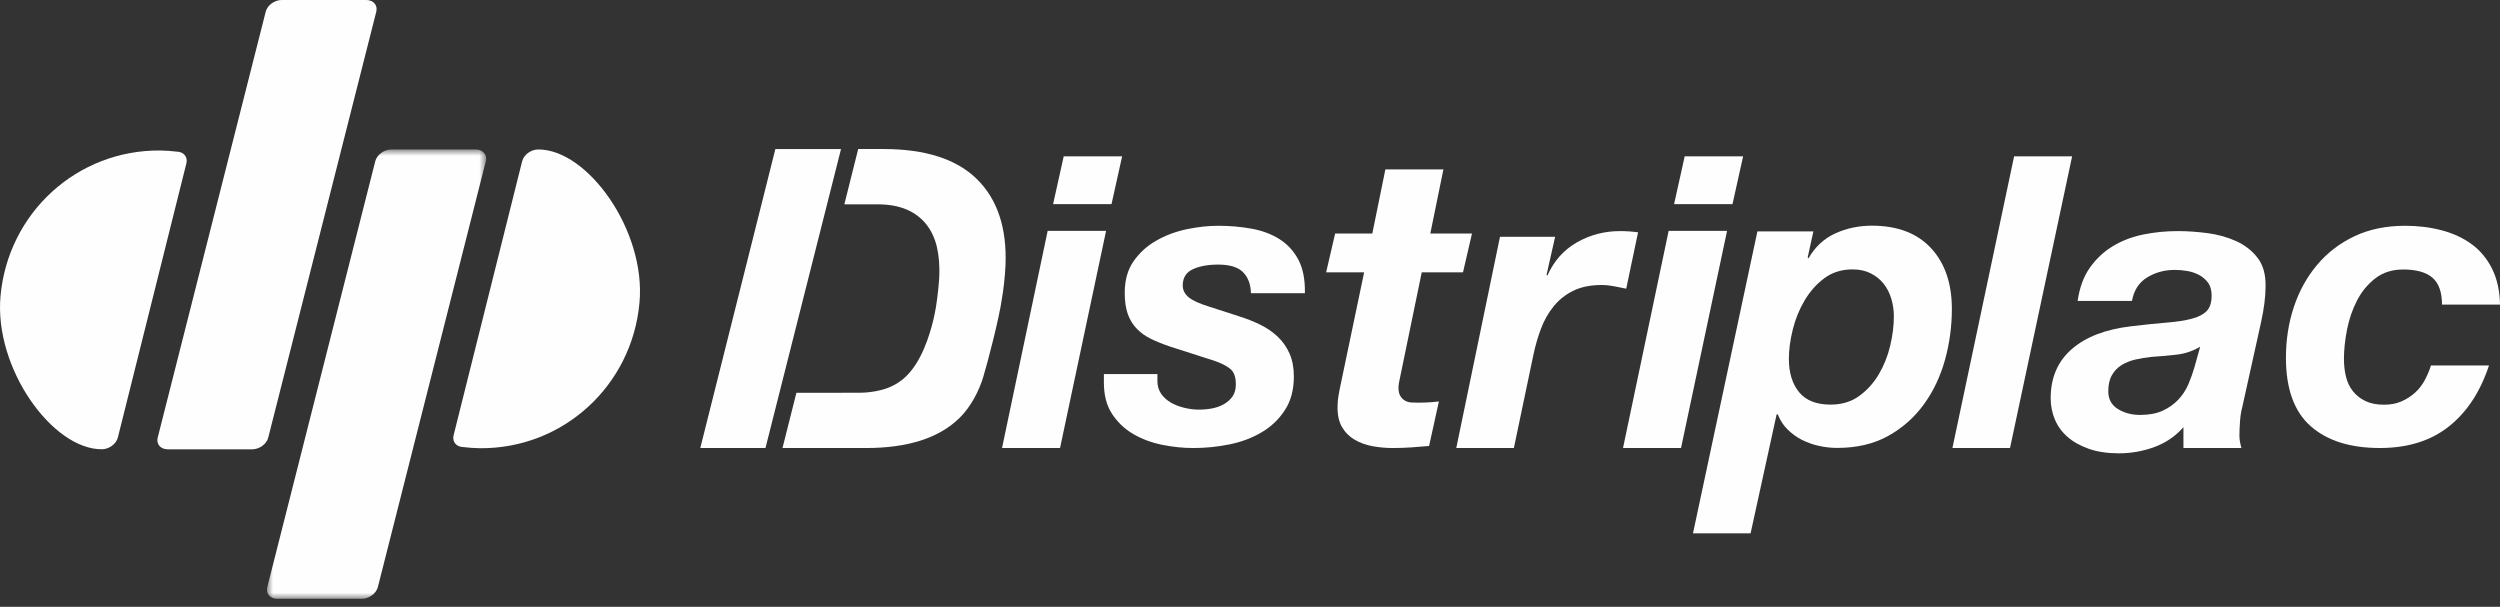
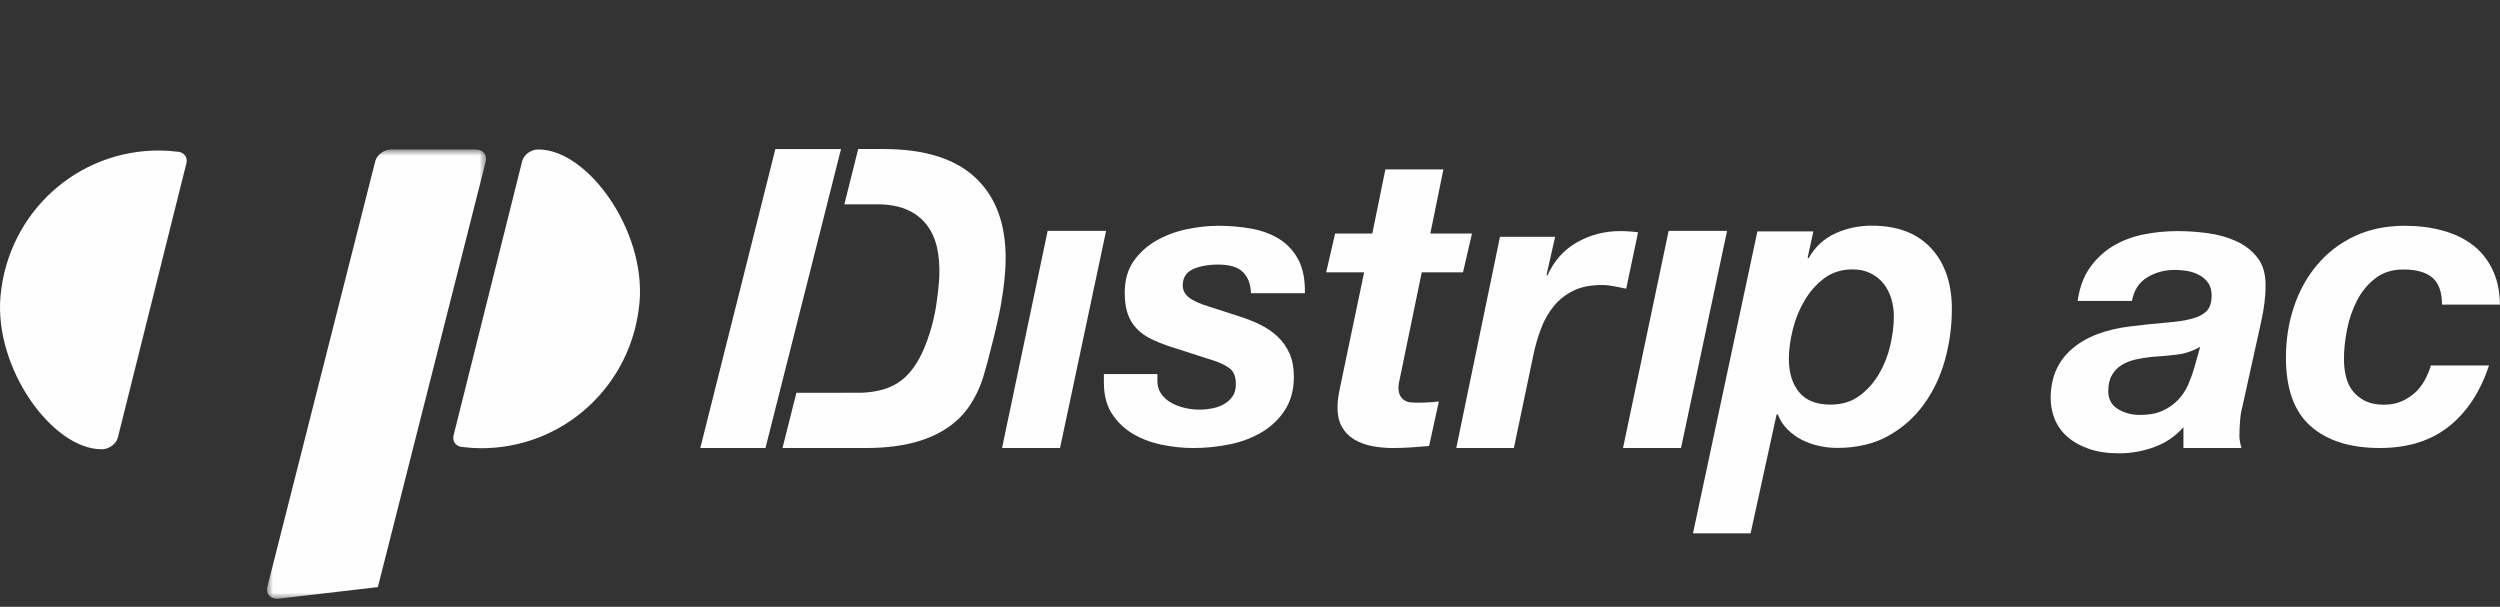
<svg xmlns="http://www.w3.org/2000/svg" xmlns:xlink="http://www.w3.org/1999/xlink" width="206px" height="50px" viewBox="0 0 206 50" version="1.1">
  <rect x="0" y="0" width="206" height="50" fill="#333333" stroke="none" />
  <title>Group 33</title>
  <desc>Created with Sketch.</desc>
  <defs>
    <polygon id="path-1" points="0.997 0.974 19.06 0.974 19.06 38 0.997 38" />
  </defs>
  <g id="Symbols" stroke="none" stroke-width="1" fill="none" fill-rule="evenodd">
    <g id="Cabecera" transform="translate(-113, -25)">
      <g id="Group-33" transform="translate(113, 24)">
        <g id="Group-7" transform="translate(90, 14.343)" fill="#FEFEFE">
          <path d="M12.423,9.082 C12.007,8.667 11.329,8.459 10.386,8.459 C9.533,8.459 8.832,8.589 8.282,8.846 C7.732,9.105 7.458,9.548 7.458,10.176 C7.458,10.558 7.62,10.883 7.946,11.152 C8.271,11.422 8.838,11.68 9.646,11.927 L12.036,12.701 C12.687,12.903 13.287,13.138 13.837,13.408 C14.387,13.677 14.869,14.008 15.284,14.401 C15.699,14.794 16.025,15.259 16.261,15.798 C16.496,16.336 16.614,16.965 16.614,17.683 C16.614,18.76 16.373,19.675 15.89,20.426 C15.407,21.179 14.774,21.79 13.988,22.261 C13.203,22.732 12.316,23.069 11.329,23.271 C10.341,23.473 9.343,23.574 8.333,23.574 C7.48,23.574 6.616,23.484 5.741,23.305 C4.866,23.125 4.075,22.828 3.368,22.413 C2.661,21.997 2.083,21.448 1.634,20.763 C1.185,20.079 0.961,19.22 0.961,18.188 L0.961,17.481 L5.371,17.481 L5.371,18.053 C5.371,18.457 5.472,18.805 5.674,19.097 C5.876,19.389 6.139,19.63 6.465,19.82 C6.79,20.011 7.16,20.157 7.576,20.258 C7.991,20.359 8.4,20.41 8.804,20.41 C9.163,20.41 9.522,20.376 9.881,20.309 C10.24,20.241 10.566,20.123 10.858,19.955 C11.149,19.787 11.385,19.574 11.565,19.316 C11.744,19.058 11.834,18.726 11.834,18.322 C11.834,17.717 11.677,17.29 11.363,17.043 C11.048,16.797 10.633,16.584 10.117,16.404 L6.448,15.225 C5.842,15.023 5.309,14.81 4.849,14.586 C4.389,14.362 3.996,14.081 3.671,13.744 C3.345,13.408 3.098,13.004 2.93,12.532 C2.762,12.061 2.678,11.478 2.678,10.782 C2.678,9.75 2.918,8.886 3.401,8.19 C3.884,7.495 4.506,6.928 5.27,6.49 C6.032,6.052 6.869,5.738 7.778,5.547 C8.686,5.357 9.556,5.261 10.386,5.261 C11.329,5.261 12.238,5.34 13.113,5.497 C13.988,5.654 14.757,5.94 15.419,6.355 C16.081,6.771 16.602,7.337 16.984,8.055 C17.366,8.774 17.545,9.694 17.523,10.816 L13.079,10.816 C13.057,10.075 12.838,9.498 12.423,9.082" id="Fill-1" />
          <path d="M31.292,5.901 L30.551,9.099 L27.151,9.099 L25.367,17.75 C25.322,17.93 25.288,18.093 25.266,18.238 C25.244,18.385 25.233,18.491 25.233,18.558 C25.233,18.873 25.283,19.114 25.384,19.282 C25.485,19.45 25.614,19.58 25.771,19.669 C25.928,19.759 26.102,19.81 26.293,19.821 C26.483,19.832 26.669,19.837 26.849,19.837 C27.432,19.837 28.004,19.804 28.565,19.736 L27.757,23.406 C27.263,23.45 26.77,23.49 26.276,23.523 C25.782,23.557 25.277,23.574 24.761,23.574 C24.2,23.574 23.645,23.523 23.095,23.423 C22.545,23.322 22.052,23.142 21.614,22.884 C21.176,22.626 20.828,22.273 20.57,21.824 C20.312,21.375 20.194,20.792 20.217,20.073 C20.217,19.849 20.239,19.597 20.284,19.316 C20.329,19.035 20.385,18.738 20.453,18.424 L22.405,9.099 L19.274,9.099 L20.015,5.901 L23.078,5.901 L24.155,0.616 L28.936,0.616 L27.858,5.901 L31.292,5.901 Z" id="Fill-3" />
          <path d="M38.143,6.17 L37.436,9.301 L37.503,9.368 C38.042,8.156 38.855,7.242 39.944,6.624 C41.032,6.007 42.216,5.699 43.495,5.699 C43.989,5.699 44.483,5.732 44.977,5.8 L44,10.445 C43.664,10.378 43.327,10.311 42.99,10.243 C42.654,10.176 42.317,10.142 41.981,10.142 C41.06,10.142 40.281,10.299 39.641,10.613 C39.001,10.928 38.463,11.354 38.025,11.893 C37.588,12.431 37.239,13.043 36.982,13.727 C36.723,14.412 36.516,15.124 36.359,15.865 L34.743,23.574 L29.997,23.574 L33.599,6.17 L38.143,6.17 Z" id="Fill-5" />
        </g>
-         <polygon id="Fill-8" fill="#FEFEFE" points="137.944 17.82 138.819 13.881 143.633 13.881 142.758 17.82" />
        <polygon id="Fill-9" fill="#FEFEFE" points="142.311 20.022 138.517 37.916 133.737 37.916 137.497 20.022" />
-         <polygon id="Fill-10" fill="#FEFEFE" points="86.775 17.82 87.65 13.881 92.464 13.881 91.589 17.82" />
        <polygon id="Fill-11" fill="#FEFEFE" points="91.142 20.022 87.348 37.916 82.568 37.916 86.328 20.022" />
        <path d="M160.834,26.463 C160.834,24.354 160.262,22.682 159.117,21.447 C157.973,20.213 156.345,19.596 154.236,19.596 C153.159,19.596 152.154,19.809 151.223,20.235 C150.292,20.662 149.557,21.346 149.018,22.289 L148.951,22.221 L149.422,20.067 L144.81,20.067 L139.502,44.946 L144.249,44.946 L146.393,35.148 L146.494,35.148 C146.673,35.619 146.937,36.029 147.285,36.377 C147.632,36.725 148.025,37.011 148.463,37.235 C148.901,37.46 149.372,37.628 149.877,37.74 C150.382,37.852 150.881,37.908 151.375,37.908 C152.991,37.908 154.388,37.583 155.566,36.932 C156.744,36.282 157.725,35.417 158.511,34.34 C159.297,33.263 159.88,32.04 160.262,30.671 C160.643,29.302 160.834,27.899 160.834,26.463 M156.054,27.069 C156.054,27.832 155.953,28.64 155.751,29.493 C155.549,30.346 155.234,31.131 154.808,31.849 C154.382,32.568 153.843,33.162 153.192,33.633 C152.541,34.104 151.756,34.34 150.836,34.34 C149.669,34.34 148.805,33.998 148.244,33.313 C147.683,32.629 147.403,31.714 147.403,30.57 C147.403,29.829 147.509,29.027 147.722,28.163 C147.935,27.299 148.261,26.497 148.699,25.756 C149.136,25.016 149.68,24.404 150.331,23.921 C150.982,23.439 151.756,23.198 152.654,23.198 C153.215,23.198 153.708,23.304 154.135,23.518 C154.561,23.731 154.915,24.011 155.195,24.359 C155.476,24.707 155.689,25.117 155.835,25.588 C155.981,26.059 156.054,26.553 156.054,27.069" id="Fill-12" fill="#FEFEFE" />
-         <polygon id="Fill-14" fill="#FEFEFE" points="170.743 13.881 165.626 37.916 160.88 37.916 165.963 13.881" />
        <g id="Group-32" transform="translate(0, 0.343)">
          <path d="M186.682,24.277 C186.704,23.29 186.485,22.499 186.026,21.904 C185.565,21.309 184.976,20.849 184.258,20.524 C183.54,20.199 182.754,19.98 181.902,19.867 C181.049,19.755 180.23,19.699 179.444,19.699 C178.457,19.699 177.503,19.795 176.583,19.985 C175.663,20.176 174.833,20.496 174.092,20.944 C173.351,21.394 172.723,21.983 172.207,22.712 C171.69,23.441 171.354,24.356 171.197,25.455 L175.674,25.455 C175.831,24.58 176.246,23.935 176.92,23.52 C177.593,23.105 178.356,22.897 179.209,22.897 C179.523,22.897 179.854,22.925 180.202,22.981 C180.549,23.037 180.875,23.144 181.178,23.301 C181.481,23.458 181.733,23.671 181.936,23.94 C182.137,24.21 182.238,24.569 182.238,25.018 C182.238,25.579 182.104,26 181.835,26.28 C181.565,26.561 181.155,26.774 180.606,26.92 C180.056,27.066 179.366,27.172 178.536,27.239 C177.705,27.307 176.729,27.408 175.607,27.542 C173.497,27.789 171.864,28.418 170.709,29.427 C169.553,30.437 168.975,31.784 168.975,33.467 C168.975,34.073 169.088,34.651 169.312,35.201 C169.536,35.751 169.884,36.233 170.355,36.648 C170.827,37.064 171.416,37.394 172.123,37.641 C172.83,37.888 173.654,38.011 174.597,38.011 C175.607,38.011 176.583,37.837 177.526,37.49 C178.468,37.142 179.265,36.598 179.916,35.857 L179.916,37.574 L184.696,37.574 C184.583,37.192 184.528,36.856 184.528,36.564 C184.528,36.227 184.544,35.829 184.578,35.369 C184.612,34.909 184.673,34.522 184.763,34.207 L186.312,27.206 C186.558,26.084 186.682,25.107 186.682,24.277 M181.296,29.225 L180.825,30.909 C180.69,31.38 180.522,31.851 180.32,32.322 C180.118,32.794 179.843,33.214 179.495,33.585 C179.147,33.955 178.721,34.258 178.216,34.494 C177.711,34.729 177.088,34.847 176.347,34.847 C175.652,34.847 175.04,34.685 174.513,34.359 C173.985,34.034 173.722,33.546 173.722,32.895 C173.722,32.356 173.823,31.913 174.025,31.565 C174.227,31.217 174.49,30.942 174.816,30.74 C175.141,30.538 175.517,30.387 175.943,30.286 C176.37,30.185 176.807,30.112 177.256,30.067 C177.952,30.022 178.648,29.961 179.343,29.882 C180.039,29.803 180.69,29.585 181.296,29.225" id="Fill-15" fill="#FEFEFE" />
          <path d="M200.429,23.536 C199.901,23.087 199.099,22.863 198.022,22.863 C197.124,22.863 196.361,23.104 195.733,23.586 C195.104,24.069 194.6,24.681 194.218,25.421 C193.836,26.162 193.562,26.964 193.393,27.828 C193.225,28.692 193.141,29.494 193.141,30.235 C193.141,30.751 193.197,31.24 193.309,31.699 C193.421,32.159 193.612,32.558 193.882,32.894 C194.151,33.231 194.493,33.5 194.908,33.702 C195.323,33.904 195.834,34.005 196.44,34.005 C196.979,34.005 197.455,33.916 197.871,33.736 C198.286,33.556 198.656,33.321 198.982,33.029 C199.307,32.738 199.576,32.395 199.789,32.002 C200.002,31.61 200.177,31.2 200.311,30.774 L205.091,30.774 C204.373,32.951 203.268,34.628 201.776,35.806 C200.283,36.984 198.392,37.573 196.103,37.573 C193.657,37.573 191.755,36.973 190.397,35.772 C189.039,34.572 188.361,32.692 188.361,30.134 C188.361,28.653 188.58,27.256 189.017,25.943 C189.455,24.63 190.094,23.474 190.936,22.476 C191.778,21.477 192.804,20.691 194.016,20.119 C195.228,19.547 196.619,19.261 198.19,19.261 C199.245,19.261 200.244,19.384 201.186,19.631 C202.129,19.878 202.954,20.26 203.661,20.776 C204.368,21.292 204.928,21.965 205.344,22.795 C205.759,23.626 205.978,24.613 206,25.758 L201.22,25.758 C201.22,24.726 200.956,23.985 200.429,23.536" id="Fill-17" fill="#FEFEFE" />
          <polygon id="Fill-19" fill="#FEFEFE" points="69.3 12.938 63.89 12.938 57.704 37.574 63.075 37.574" />
          <path d="M80.521,15.439 C78.841,13.771 76.264,12.937 72.791,12.937 L70.716,12.937 L69.575,17.492 L72.259,17.492 C73.225,17.492 74.042,17.636 74.709,17.923 C75.375,18.211 75.916,18.619 76.332,19.148 C76.747,19.678 77.038,20.304 77.204,21.029 C77.369,21.753 77.434,22.564 77.397,23.461 C77.372,24.078 77.223,25.255 77.223,25.255 C77.138,25.976 76.88,27.632 76.156,29.341 C75.233,31.515 74.132,32.195 73.365,32.536 C72.598,32.877 71.568,33.019 70.826,33.019 L65.623,33.026 L64.478,37.574 L69.96,37.574 L71.358,37.574 C74.831,37.574 77.408,36.74 79.088,35.072 C80.001,34.165 80.661,32.892 81.018,31.728 C81.374,30.565 82.354,26.794 82.558,25.255 C82.674,24.622 82.814,23.469 82.853,22.53 C82.978,19.47 82.201,17.107 80.521,15.439" id="Fill-21" fill="#FEFEFE" />
          <path d="M8.393,37.675 C4.333,37.704 -0.489,31.018 0.041,25.069 C0.658,18.174 6.378,12.99 13.214,13.059 C13.687,13.065 14.085,13.094 14.537,13.15 C15.131,13.15 15.494,13.585 15.357,14.12 L9.712,36.707 C9.576,37.243 8.985,37.675 8.393,37.675" id="Fill-23" fill="#FEFEFE" />
-           <path d="M21.894,1.624 C22.029,1.089 22.618,0.657 23.217,0.657 L30.174,0.657 C30.765,0.657 31.14,1.089 31.005,1.624 L22.103,36.716 C21.966,37.25 21.377,37.681 20.779,37.681 L13.827,37.681 C13.229,37.681 12.86,37.25 12.995,36.716 L21.894,1.624 Z" id="Fill-25" fill="#FEFEFE" />
          <path d="M44.345,12.974 C48.404,12.947 53.227,19.633 52.696,25.578 C52.083,32.474 46.358,37.658 39.526,37.59 C39.052,37.583 38.655,37.553 38.201,37.498 C37.609,37.498 37.244,37.063 37.376,36.526 L43.026,13.941 C43.164,13.405 43.751,12.974 44.345,12.974" id="Fill-27" fill="#FEFEFE" />
          <g id="Group-31" transform="translate(21, 12)">
            <mask id="mask-2" fill="white">
              <use xlink:href="#path-1" />
            </mask>
            <g id="Clip-30" />
-             <path d="M10.136,37.033 C9.996,37.566 9.405,38 8.81,38 L1.855,38 C1.261,38 0.888,37.566 1.025,37.033 L9.922,1.941 C10.061,1.406 10.652,0.974 11.247,0.974 L18.201,0.974 C18.796,0.974 19.166,1.406 19.032,1.941 L10.136,37.033 Z" id="Fill-29" fill="#FEFEFE" mask="url(#mask-2)" />
+             <path d="M10.136,37.033 L1.855,38 C1.261,38 0.888,37.566 1.025,37.033 L9.922,1.941 C10.061,1.406 10.652,0.974 11.247,0.974 L18.201,0.974 C18.796,0.974 19.166,1.406 19.032,1.941 L10.136,37.033 Z" id="Fill-29" fill="#FEFEFE" mask="url(#mask-2)" />
          </g>
        </g>
      </g>
    </g>
  </g>
</svg>